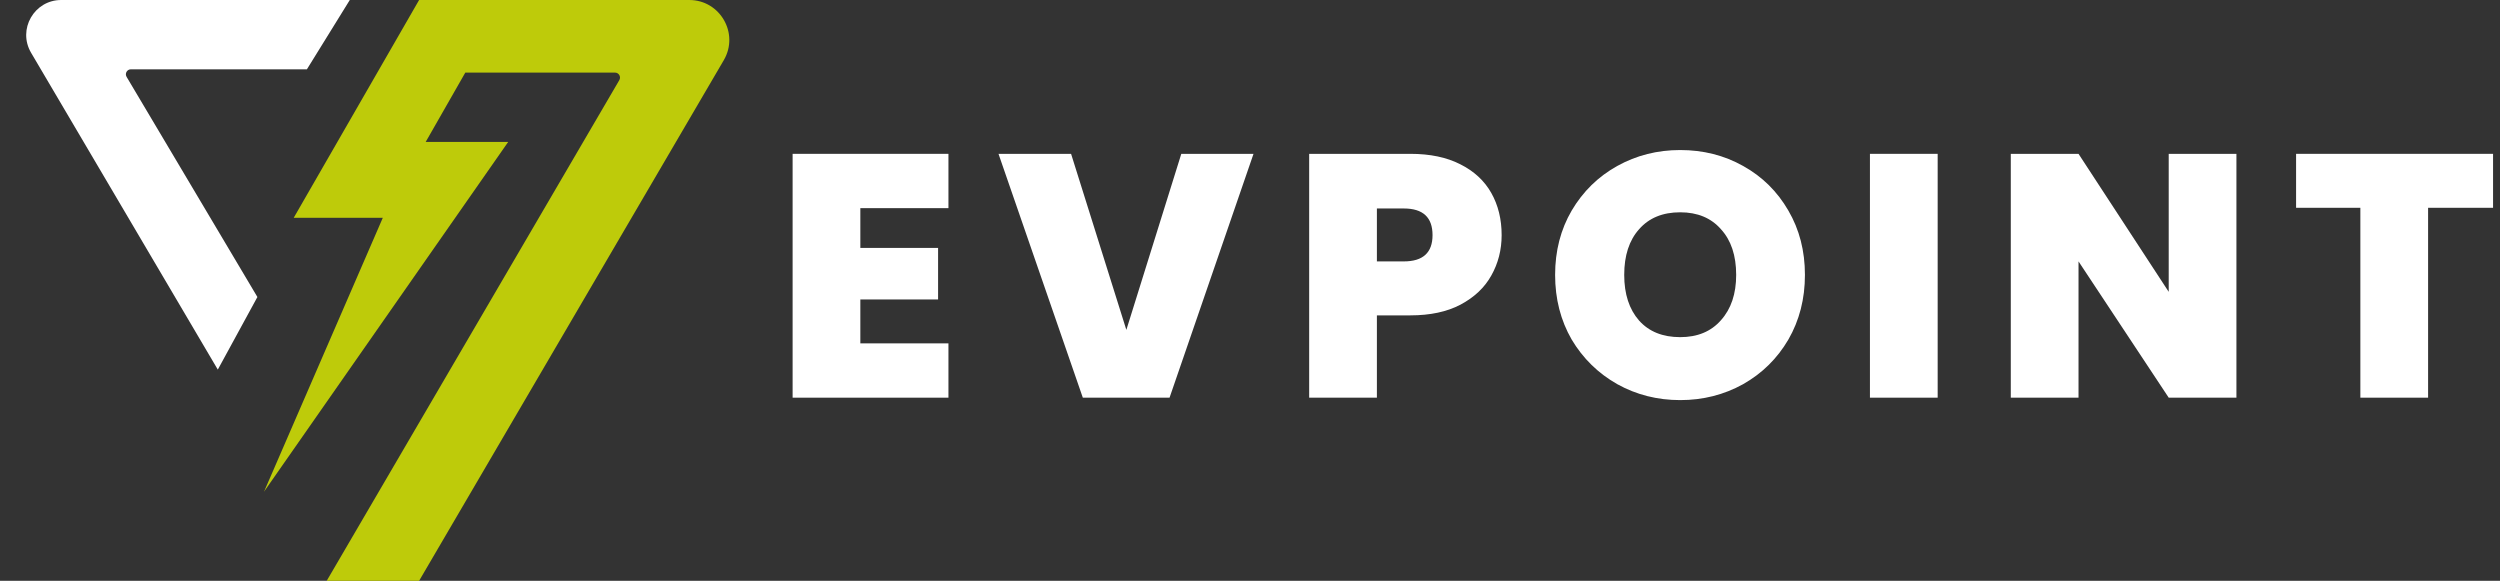
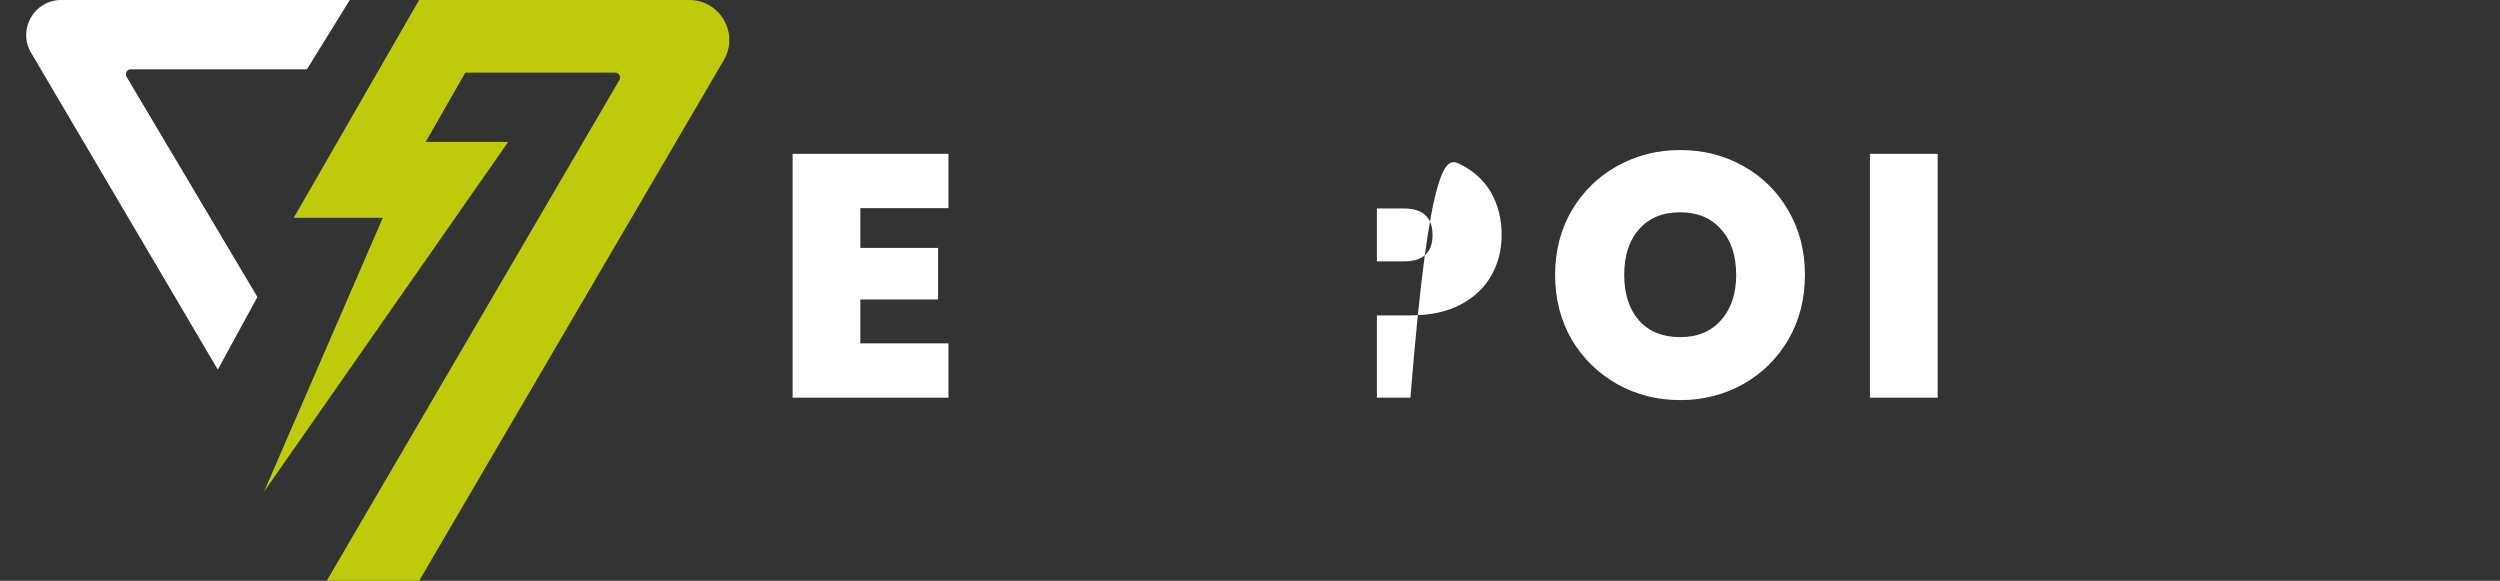
<svg xmlns="http://www.w3.org/2000/svg" width="198" height="46" viewBox="0 0 198 46" fill="none">
  <rect x="0" y="0" width="198" height="46" fill="#333333" stroke="none" />
  <path d="M27.704 0L24.307 5.489H10.366C10.059 5.489 9.869 5.823 10.026 6.087L20.386 23.523L17.25 29.273L2.462 4.178C1.374 2.331 2.705 0 4.85 0H27.704Z" fill="white" />
  <path d="M54.59 0H33.193L23.262 17.25H30.318L20.909 38.943L40.25 11.239H33.716L36.852 5.75H48.708C49.014 5.75 49.204 6.082 49.05 6.346L25.875 46H33.193L57.324 4.767C58.56 2.656 57.037 0 54.59 0Z" fill="#BECB0A" />
  <path d="M68.139 16.485V19.635H74.296V23.717H68.139V27.195H75.117V31.496H62.775V12.184H75.117V16.485H68.139Z" fill="white" />
-   <path d="M99.278 12.184L92.628 31.496H85.759L79.081 12.184H84.829L89.207 26.127L93.559 12.184H99.278Z" fill="white" />
-   <path d="M118.93 18.622C118.93 19.79 118.656 20.859 118.109 21.826C117.58 22.776 116.768 23.543 115.673 24.128C114.597 24.694 113.274 24.977 111.705 24.977H109.05V31.496H103.686V12.184H111.705C113.256 12.184 114.569 12.458 115.646 13.006C116.741 13.554 117.562 14.312 118.109 15.28C118.656 16.247 118.93 17.361 118.93 18.622ZM111.185 20.703C112.699 20.703 113.457 20.009 113.457 18.622C113.457 17.215 112.699 16.512 111.185 16.512H109.05V20.703H111.185Z" fill="white" />
+   <path d="M118.93 18.622C118.93 19.79 118.656 20.859 118.109 21.826C117.58 22.776 116.768 23.543 115.673 24.128C114.597 24.694 113.274 24.977 111.705 24.977H109.05V31.496H103.686H111.705C113.256 12.184 114.569 12.458 115.646 13.006C116.741 13.554 117.562 14.312 118.109 15.28C118.656 16.247 118.93 17.361 118.93 18.622ZM111.185 20.703C112.699 20.703 113.457 20.009 113.457 18.622C113.457 17.215 112.699 16.512 111.185 16.512H109.05V20.703H111.185Z" fill="white" />
  <path d="M133.072 31.688C131.266 31.688 129.605 31.268 128.091 30.428C126.577 29.57 125.372 28.392 124.478 26.894C123.603 25.378 123.165 23.671 123.165 21.772C123.165 19.872 123.603 18.174 124.478 16.677C125.372 15.161 126.577 13.983 128.091 13.143C129.605 12.303 131.266 11.883 133.072 11.883C134.896 11.883 136.557 12.303 138.053 13.143C139.567 13.983 140.762 15.161 141.638 16.677C142.513 18.174 142.951 19.872 142.951 21.772C142.951 23.671 142.513 25.378 141.638 26.894C140.762 28.392 139.567 29.57 138.053 30.428C136.538 31.268 134.878 31.688 133.072 31.688ZM133.072 26.702C134.44 26.702 135.517 26.255 136.301 25.36C137.104 24.465 137.505 23.269 137.505 21.772C137.505 20.238 137.104 19.032 136.301 18.156C135.517 17.261 134.44 16.814 133.072 16.814C131.685 16.814 130.6 17.261 129.815 18.156C129.031 19.032 128.638 20.238 128.638 21.772C128.638 23.287 129.031 24.493 129.815 25.388C130.6 26.264 131.685 26.702 133.072 26.702Z" fill="white" />
  <path d="M153.463 12.184V31.496H148.099V12.184H153.463Z" fill="white" />
-   <path d="M177.125 31.496H171.762L164.619 20.703V31.496H159.255V12.184H164.619L171.762 23.114V12.184H177.125V31.496Z" fill="white" />
-   <path d="M197.45 12.184V16.457H192.305V31.496H186.941V16.457H181.85V12.184H197.45Z" fill="white" />
</svg>